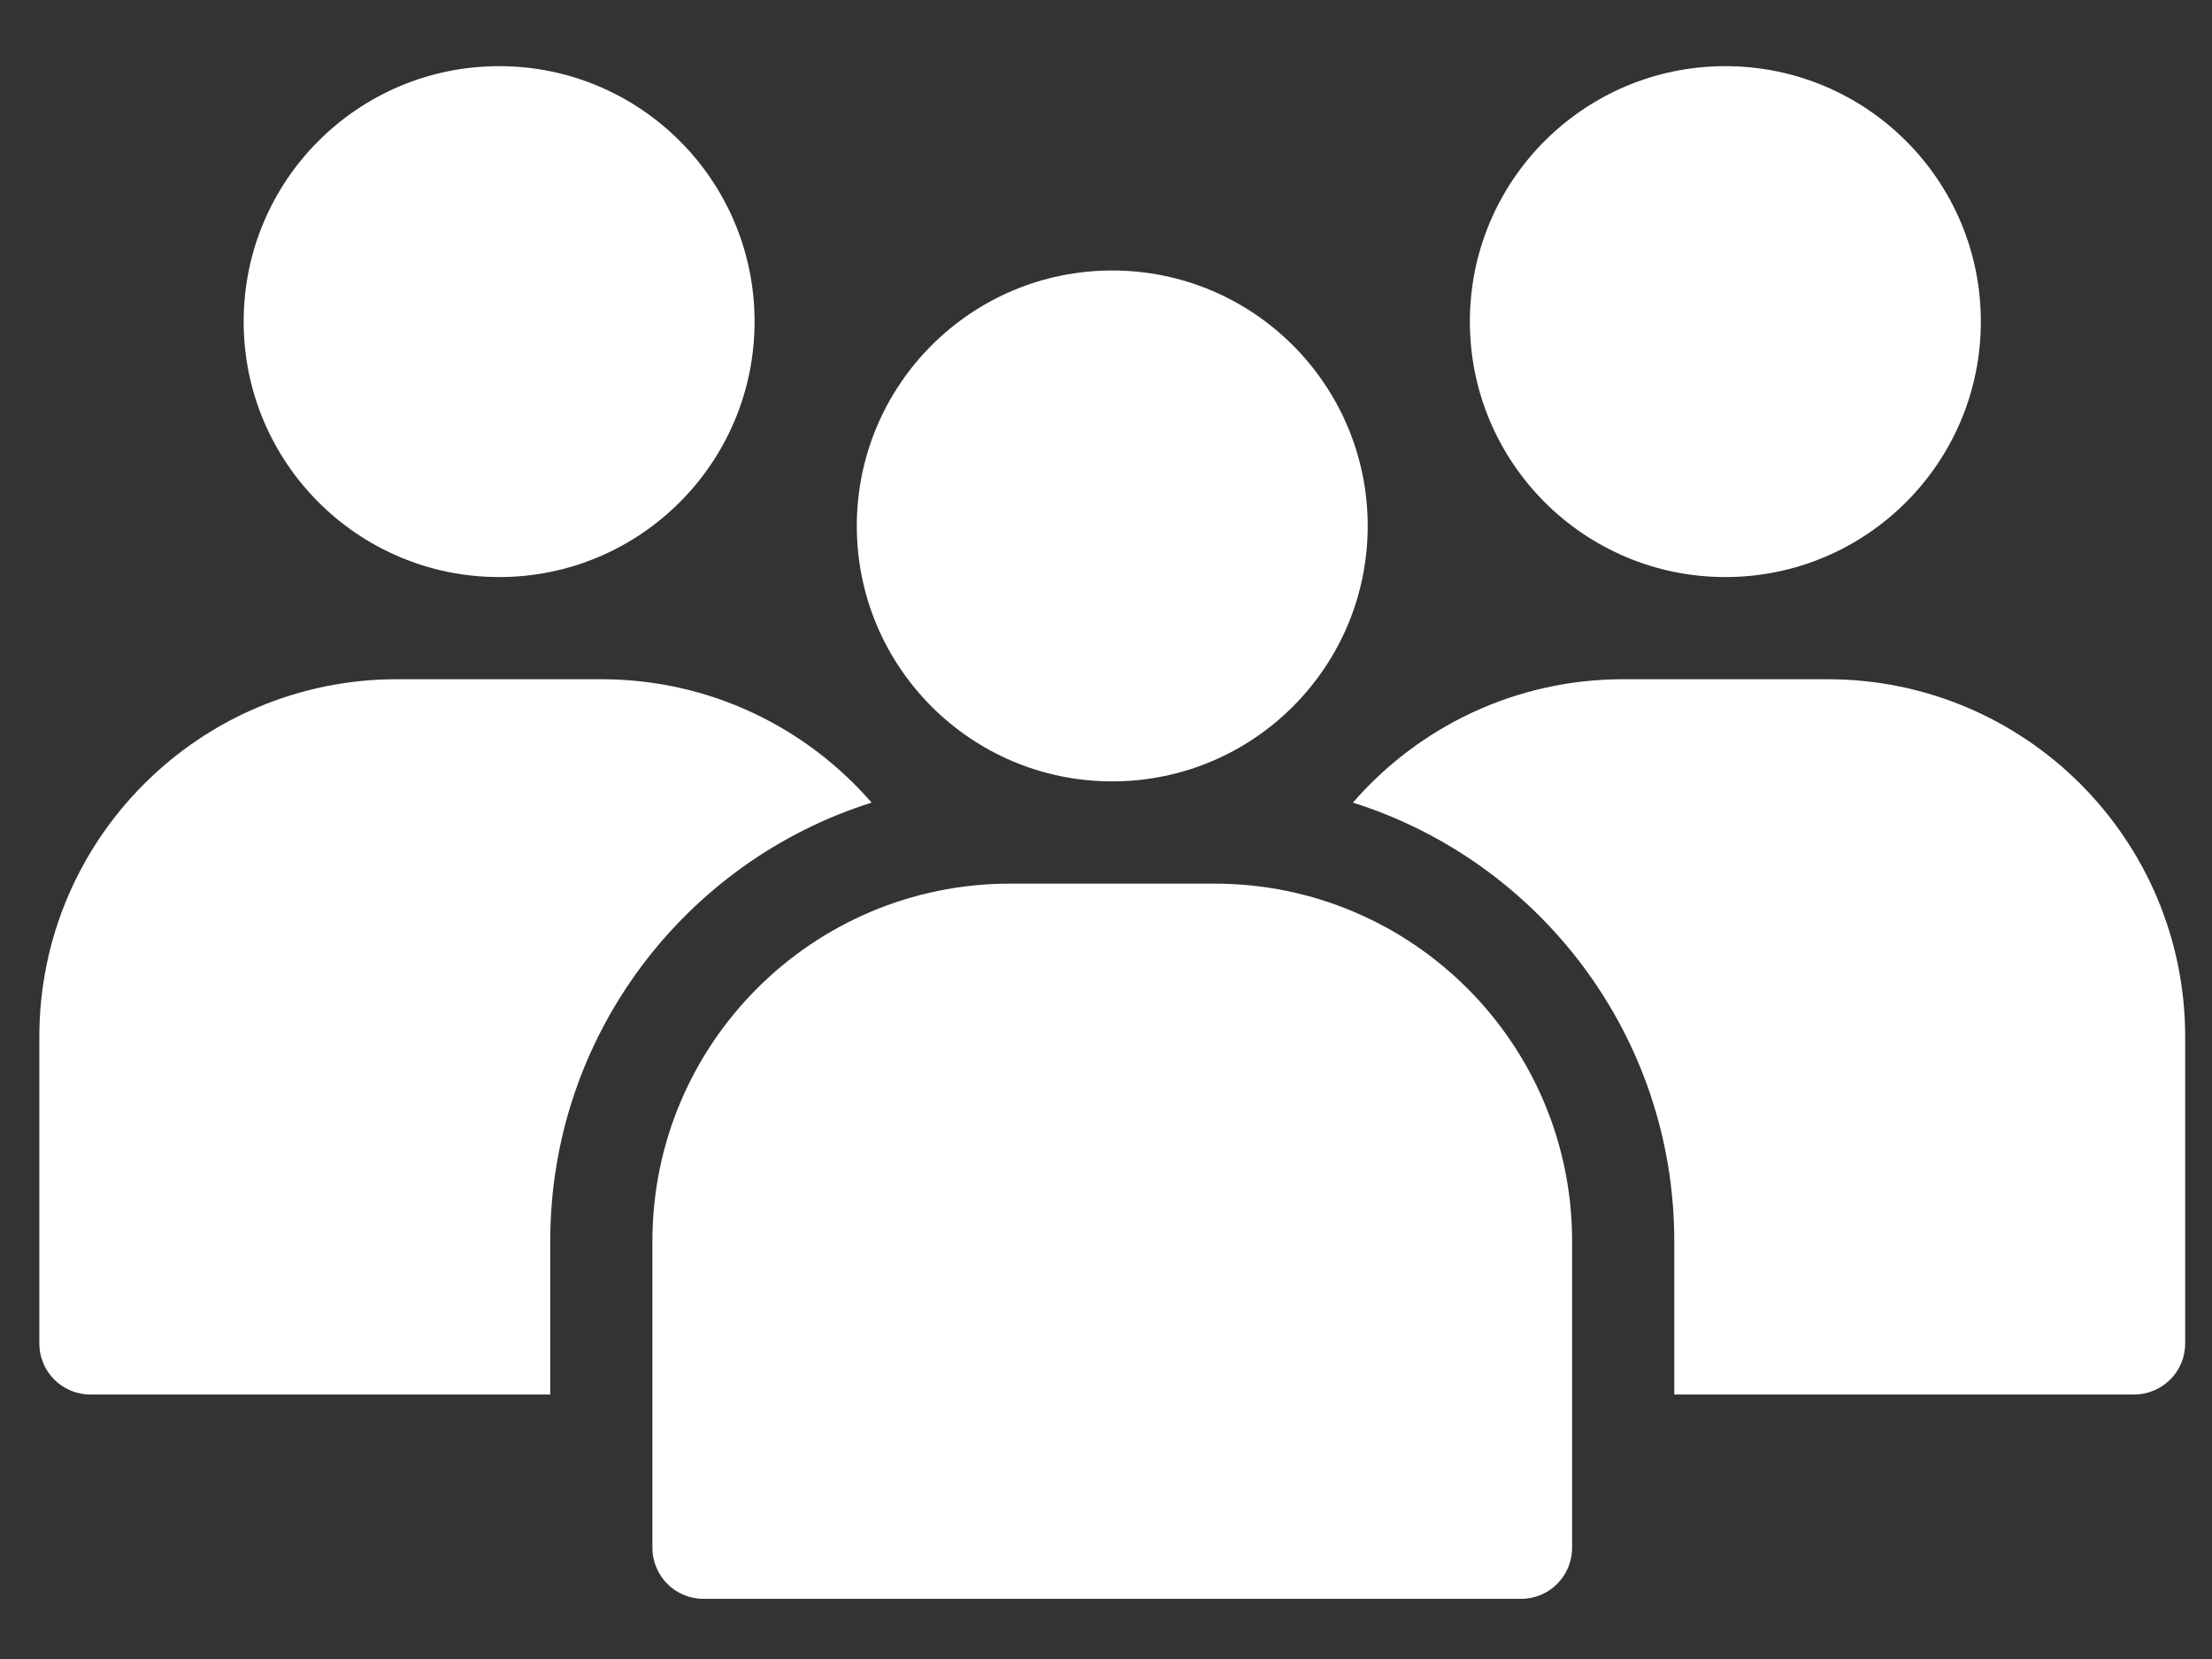
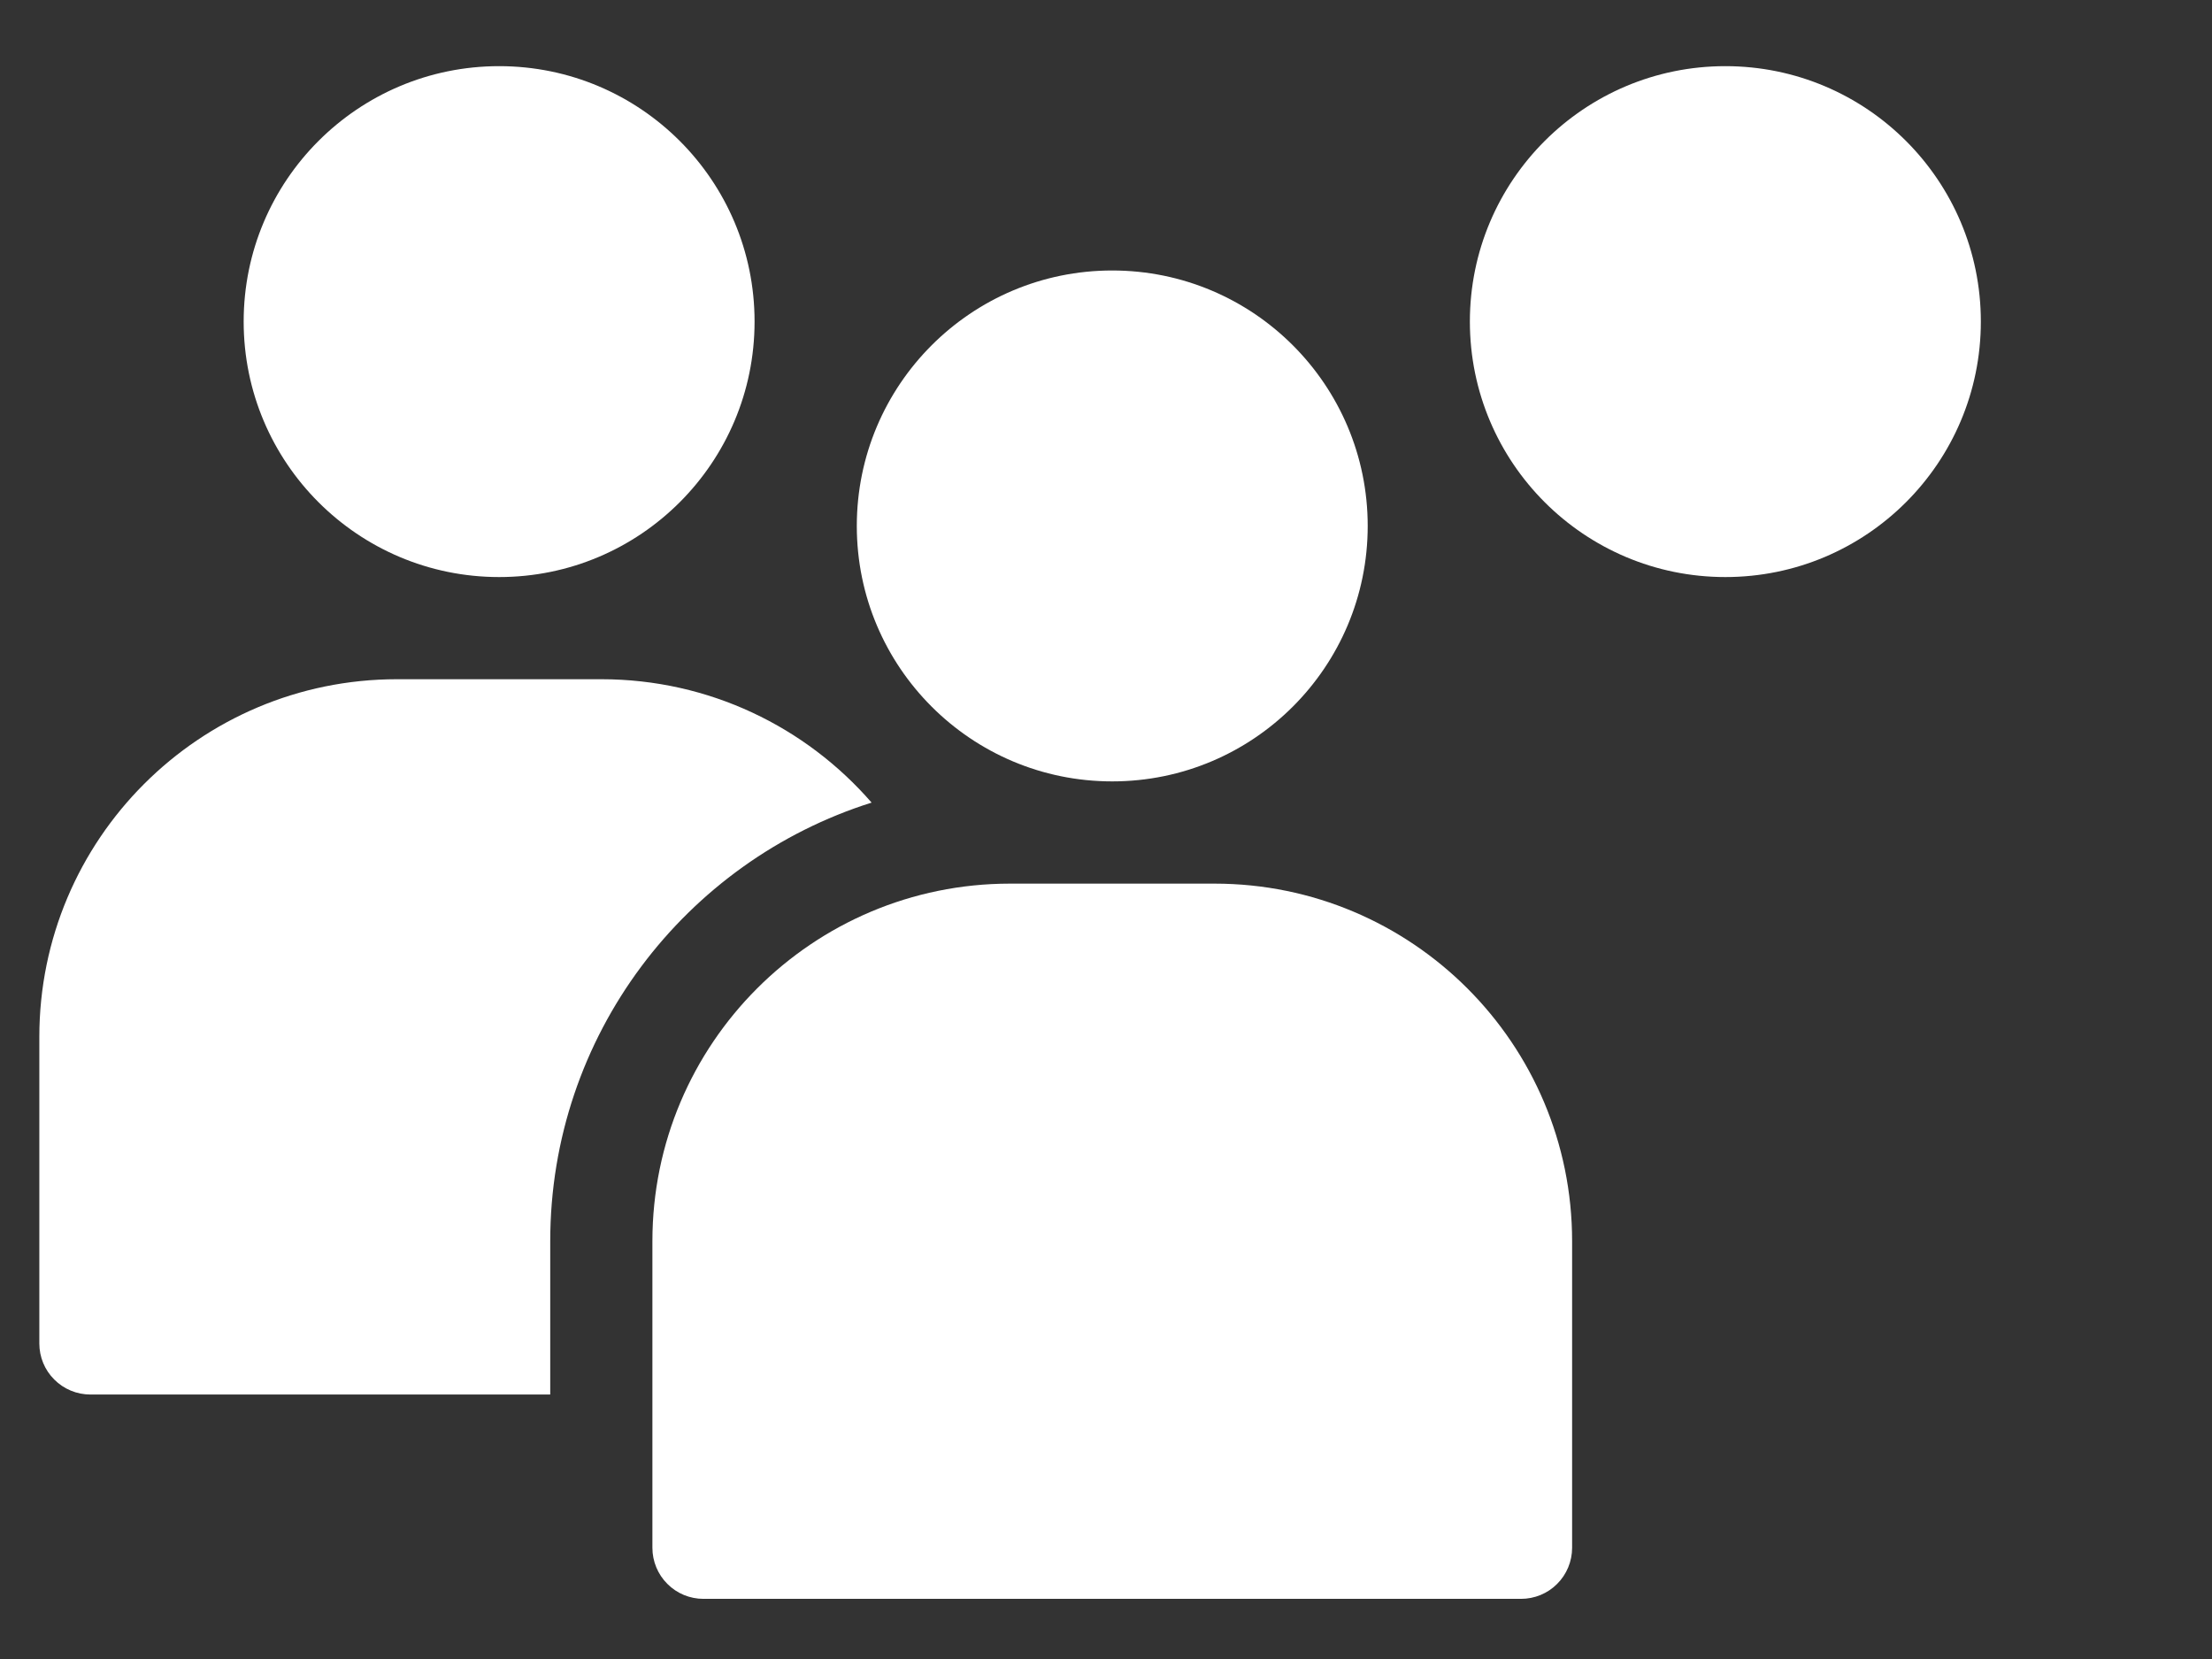
<svg xmlns="http://www.w3.org/2000/svg" width="32" height="24" viewBox="0 0 32 24" fill="none">
  <rect x="0" y="0" width="32" height="24" fill="#333333" stroke="none" />
  <path d="M16.09 11.304C18.131 11.304 19.786 9.65 19.786 7.609C19.786 5.568 18.131 3.913 16.09 3.913C14.049 3.913 12.395 5.568 12.395 7.609C12.395 9.65 14.049 11.304 16.09 11.304Z" fill="white" />
  <path d="M24.96 8.348C27.001 8.348 28.656 6.693 28.656 4.652C28.656 2.611 27.001 0.957 24.96 0.957C22.919 0.957 21.264 2.611 21.264 4.652C21.264 6.693 22.919 8.348 24.96 8.348Z" fill="white" />
  <path d="M7.221 8.348C9.262 8.348 10.916 6.693 10.916 4.652C10.916 2.611 9.262 0.957 7.221 0.957C5.18 0.957 3.525 2.611 3.525 4.652C3.525 6.693 5.18 8.348 7.221 8.348Z" fill="white" />
  <path fill-rule="evenodd" clip-rule="evenodd" d="M22.743 17.956V22.391C22.743 22.587 22.665 22.776 22.526 22.914C22.388 23.053 22.199 23.13 22.003 23.13H10.177C9.981 23.13 9.793 23.053 9.655 22.914C9.516 22.776 9.438 22.587 9.438 22.391V17.956C9.438 15.099 11.755 12.783 14.612 12.783H17.569C20.426 12.783 22.743 15.099 22.743 17.956Z" fill="white" />
-   <path fill-rule="evenodd" clip-rule="evenodd" d="M24.221 20.174H30.873C31.069 20.174 31.257 20.096 31.396 19.957C31.535 19.819 31.612 19.631 31.612 19.435V15C31.612 12.143 29.296 9.826 26.438 9.826H23.482C21.921 9.826 20.521 10.518 19.572 11.611C22.267 12.461 24.221 14.981 24.221 17.956V20.174Z" fill="white" />
  <path fill-rule="evenodd" clip-rule="evenodd" d="M12.609 11.611C11.66 10.518 10.26 9.826 8.699 9.826H5.743C2.885 9.826 0.569 12.143 0.569 15V19.435C0.569 19.631 0.646 19.819 0.785 19.957C0.923 20.096 1.112 20.174 1.308 20.174H7.96V17.956C7.96 14.981 9.914 12.461 12.609 11.611Z" fill="white" />
</svg>